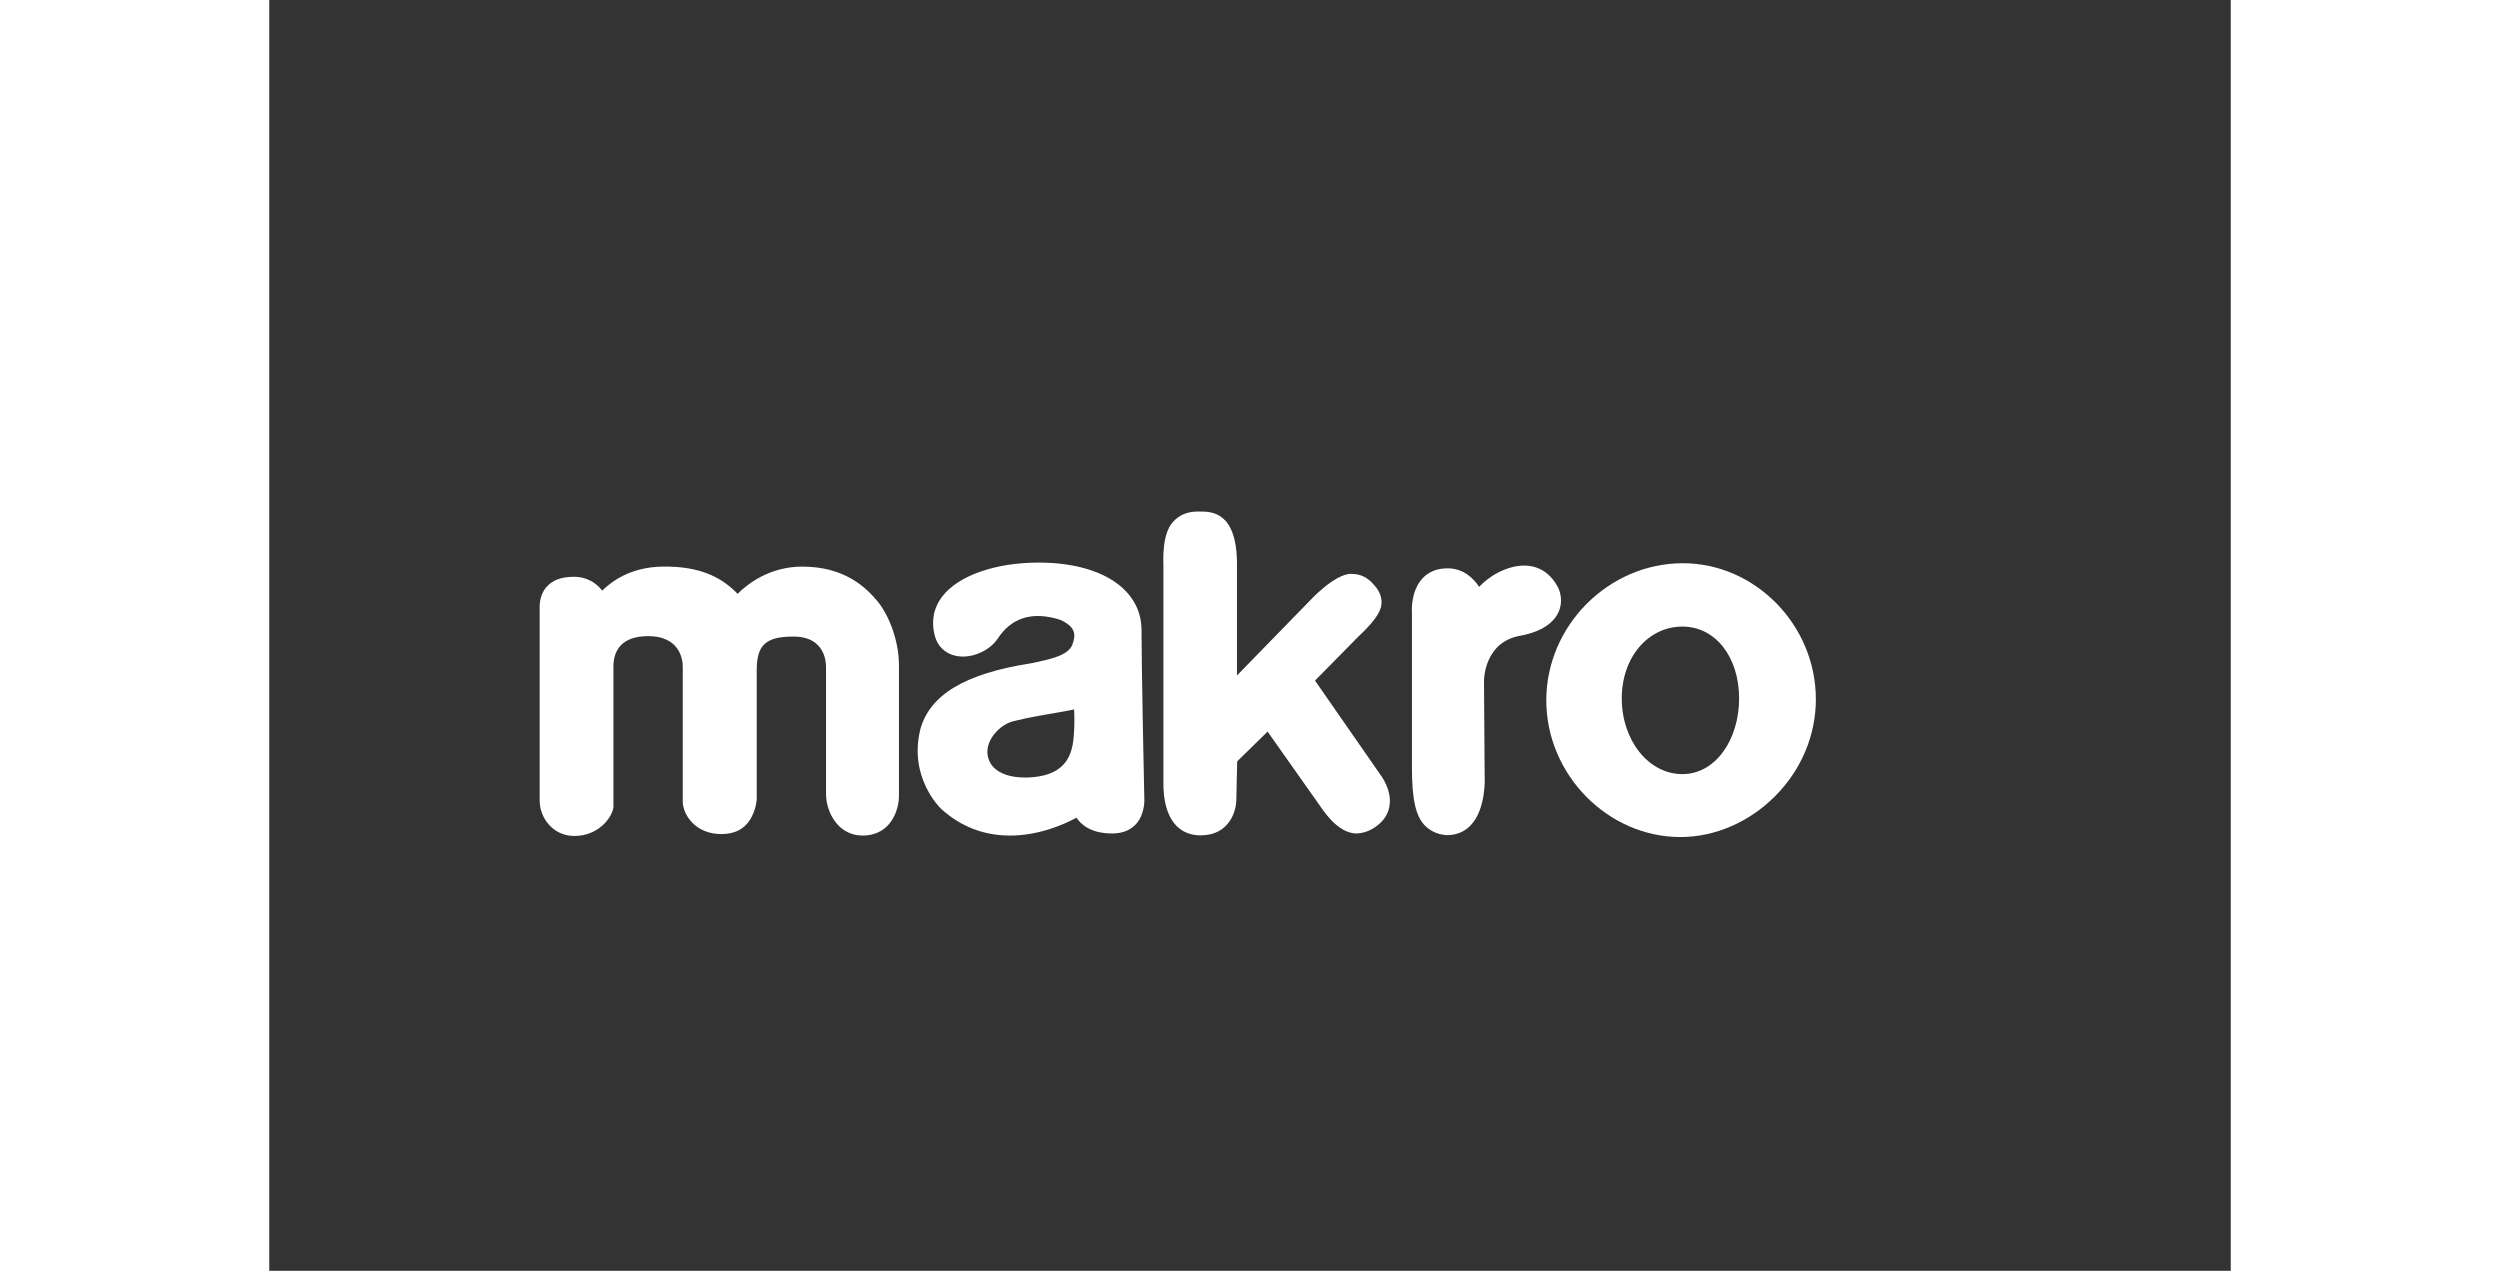
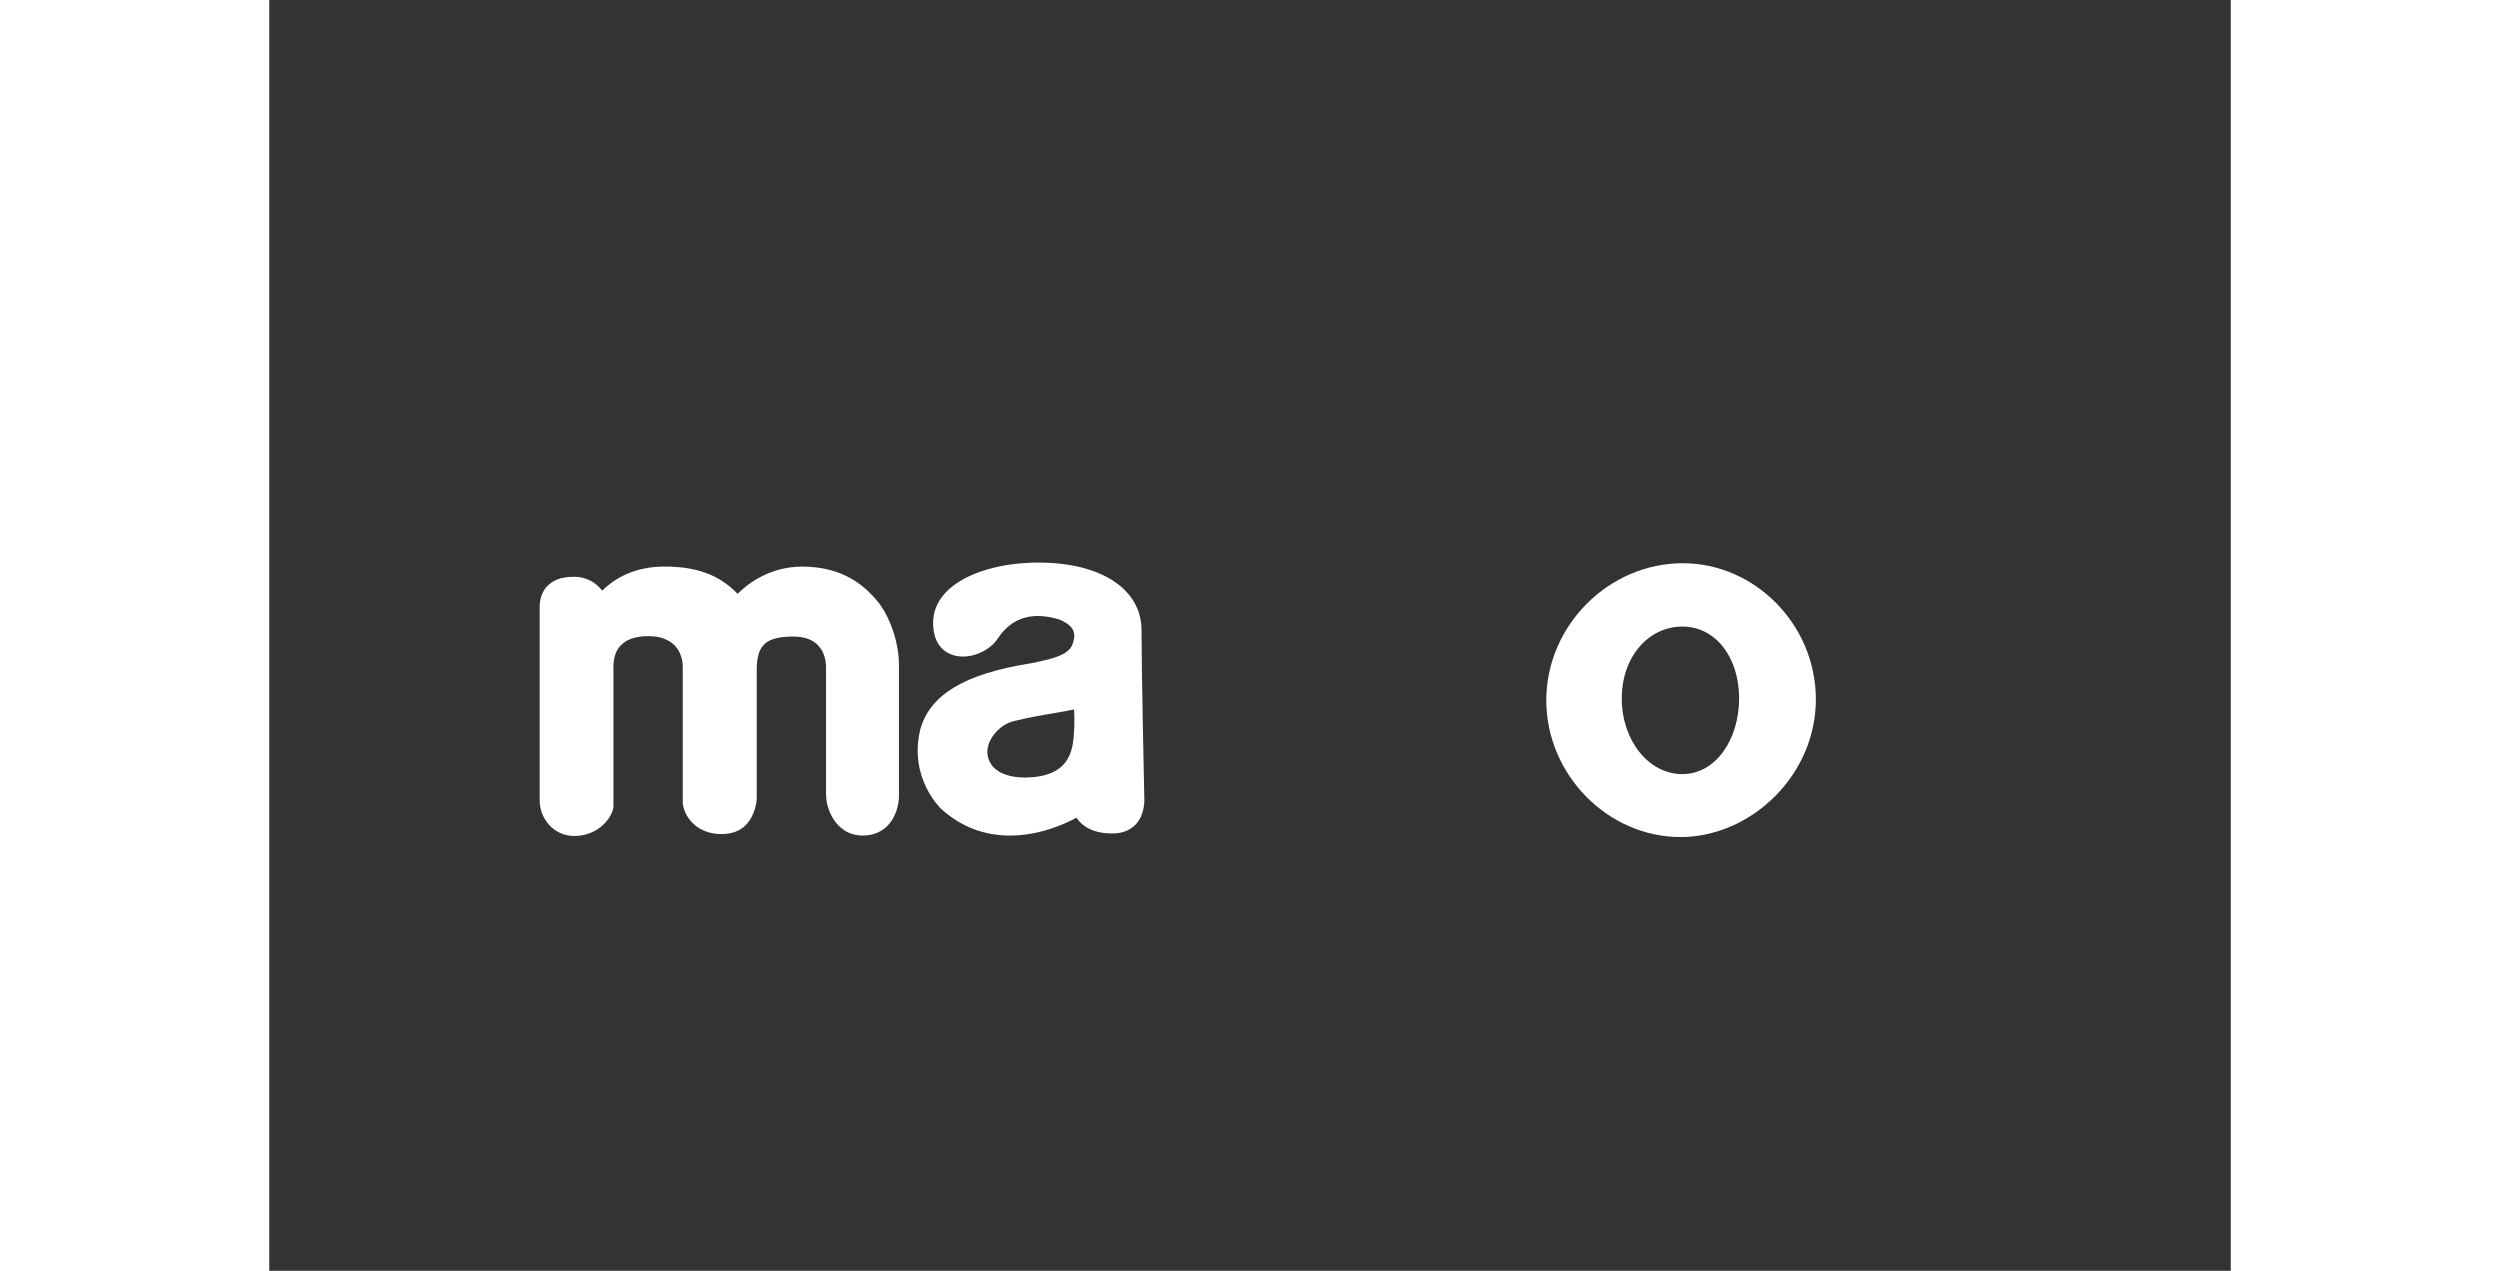
<svg xmlns="http://www.w3.org/2000/svg" version="1.1" id="layer" x="0" y="0" xml:space="preserve" width="1200" height="610" viewBox="-106.46 -240.63 922.653 597.78">
  <rect x="-106.46" y="-240.63" width="922.653" height="597.78" fill="#333333" stroke="none" />
  <style type="text/css" id="style2">.st0{fill:white}</style>
  <g id="g14" transform="translate(151.938 -198.3)">
    <path class="st0" d="M406.3 252.4c-15.9 0-28.5 14.2-28.5 33.8 0 19.6 12.5 35.6 28.5 35.6 15.7 0 26.7-16.3 26.7-35.6s-11-33.8-26.7-33.8m-.9 99c-34.2 0-63.1-29.4-63.1-64.3 0-35.3 29.5-64.5 64.2-64.5 34 0 62.6 29 62.6 64 0 16.9-6.8 33.1-19.1 45.5-12.2 12.3-28.4 19.3-44.6 19.3" id="path4" />
    <path class="st0" d="M20.7 350.7c-11.8 0-17.2-11.4-17.2-19.5v-59.3c0-1.5.4-14.8-15.4-14.8-13.3 0-17 4.3-17.2 15.2v61c0 1.1-.6 7.5-4.8 12.1-2.8 3.1-6.8 4.6-11.9 4.6-12.4 0-18.1-9.4-18.1-15.3v-63.5c0-4.4-2.2-14.3-16.2-14.3-13.2 0-16.4 7.4-16.4 14.3v66.2c-.6 4.7-6.9 13.5-18.4 13.5-10.1 0-16.3-8.6-16.3-16.6v-89.7c0-1.4-.4-6.6 3.1-10.7 2.8-3.3 7.1-4.9 12.7-4.9h.7c2.1 0 8.3.5 12.9 6.5 4.2-4.1 13-11 28.1-11.3 19.6-.4 29.3 6.3 35.6 12.8 4.5-4.5 14.9-12.8 30.4-12.8 19.5 0 29.6 9.3 35.4 16.3 4.9 5.9 10.1 17.8 10.1 30.2v61.1c.1 6.5-3.6 18.9-17.1 18.9" id="path6" />
    <path class="st0" d="M120.2 291.4c-1.9.4-4.4.8-7.6 1.4-5.7 1-12.9 2.1-20.9 4.1-5.6 1.3-12 7.4-12.3 14-.1 2.8.9 5.5 2.8 7.6 3.1 3.2 8.2 4.9 14.8 4.9h1.2c16.6-.5 20-9 21.3-15.3 1-5.9.9-12.5.7-16.7M90 350.7c-12.3 0-23.1-4.2-32.3-12.5l-.1-.1c-.6-.6-15-14.6-9.9-36.7v-.1c4.3-16.7 20.9-26.7 52-31.6l.6-.1c9-1.9 16.9-3.6 19-8.5 1.9-5 1.6-8.6-5.7-11.9-12.9-4.1-22.8-1.1-29.3 8.8-3.3 5-10 8.5-16.4 8.5-6.7 0-11.7-3.8-13.3-10-1.7-6.7-.5-13 3.6-18.3 7.6-9.8 24.9-15.9 45.3-15.9 29.4 0 48.4 12.5 48.4 31.8 0 16 1.2 75.7 1.3 78.4.1 1.1.4 8-3.8 12.7-2.6 2.9-6.2 4.4-10.7 4.5h-.8c-9.8 0-14.5-4.2-16.6-7.4-5.5 3-17.4 8.4-31.3 8.4" id="path8" />
-     <path class="st0" d="M179.7 350.6c-7.4 0-12.8-3.9-15.5-11.3-2-5.4-2-11.2-2-13.3V223.7c0-2-.8-14.6 4.4-20.4 2.8-3.2 6.5-4.9 11.2-5h1.6c5.3 0 17.4-.1 17.4 24.8v52.3l34.2-35.1s11.7-12.8 19.6-12.7c4.9.1 7.9 1.9 11 5.6 2.4 2.7 3.6 5.9 3.1 9.2-.8 5.7-9.4 13.3-10.9 14.8l-20.3 20.6 30.5 43.9c.7.9 5.6 7.5 4.6 14.7-.5 3.9-2.6 7.3-6.2 9.9-3 2.2-6.1 3.3-9.3 3.4-9.4.1-16.6-12.3-17.2-12.9l-24.7-35-14.3 14-.4 17.9c0 5.8-3.5 16.9-16.8 16.9" id="path10" />
-     <path class="st0" d="M295.6 350.5c-.6 0-6.1-.2-10.2-4.3-4.5-4.4-6.3-12.4-6.3-27.6v-72.9c-.1-1.3-.4-10.1 4.9-15.9 2.9-3.2 7-4.8 11.9-4.8 7.6 0 12.3 4.9 14.8 8.7 2.1-2.2 5.2-4.8 9.1-6.8 4.2-2.1 8.3-3.2 12.1-3.2 4.9 0 11.7 1.9 16.2 10.8l.1.3c1.6 4.2 1.3 8.3-.7 11.9-2 3.5-6.6 8-17.4 10-16.9 2.9-17.1 20.5-17.1 21.2 0 5.9.3 42.6.3 44.4.1 1.4.7 15.9-6.5 23.5-2.9 3.1-6.7 4.7-11.2 4.7z" id="path12" />
  </g>
</svg>